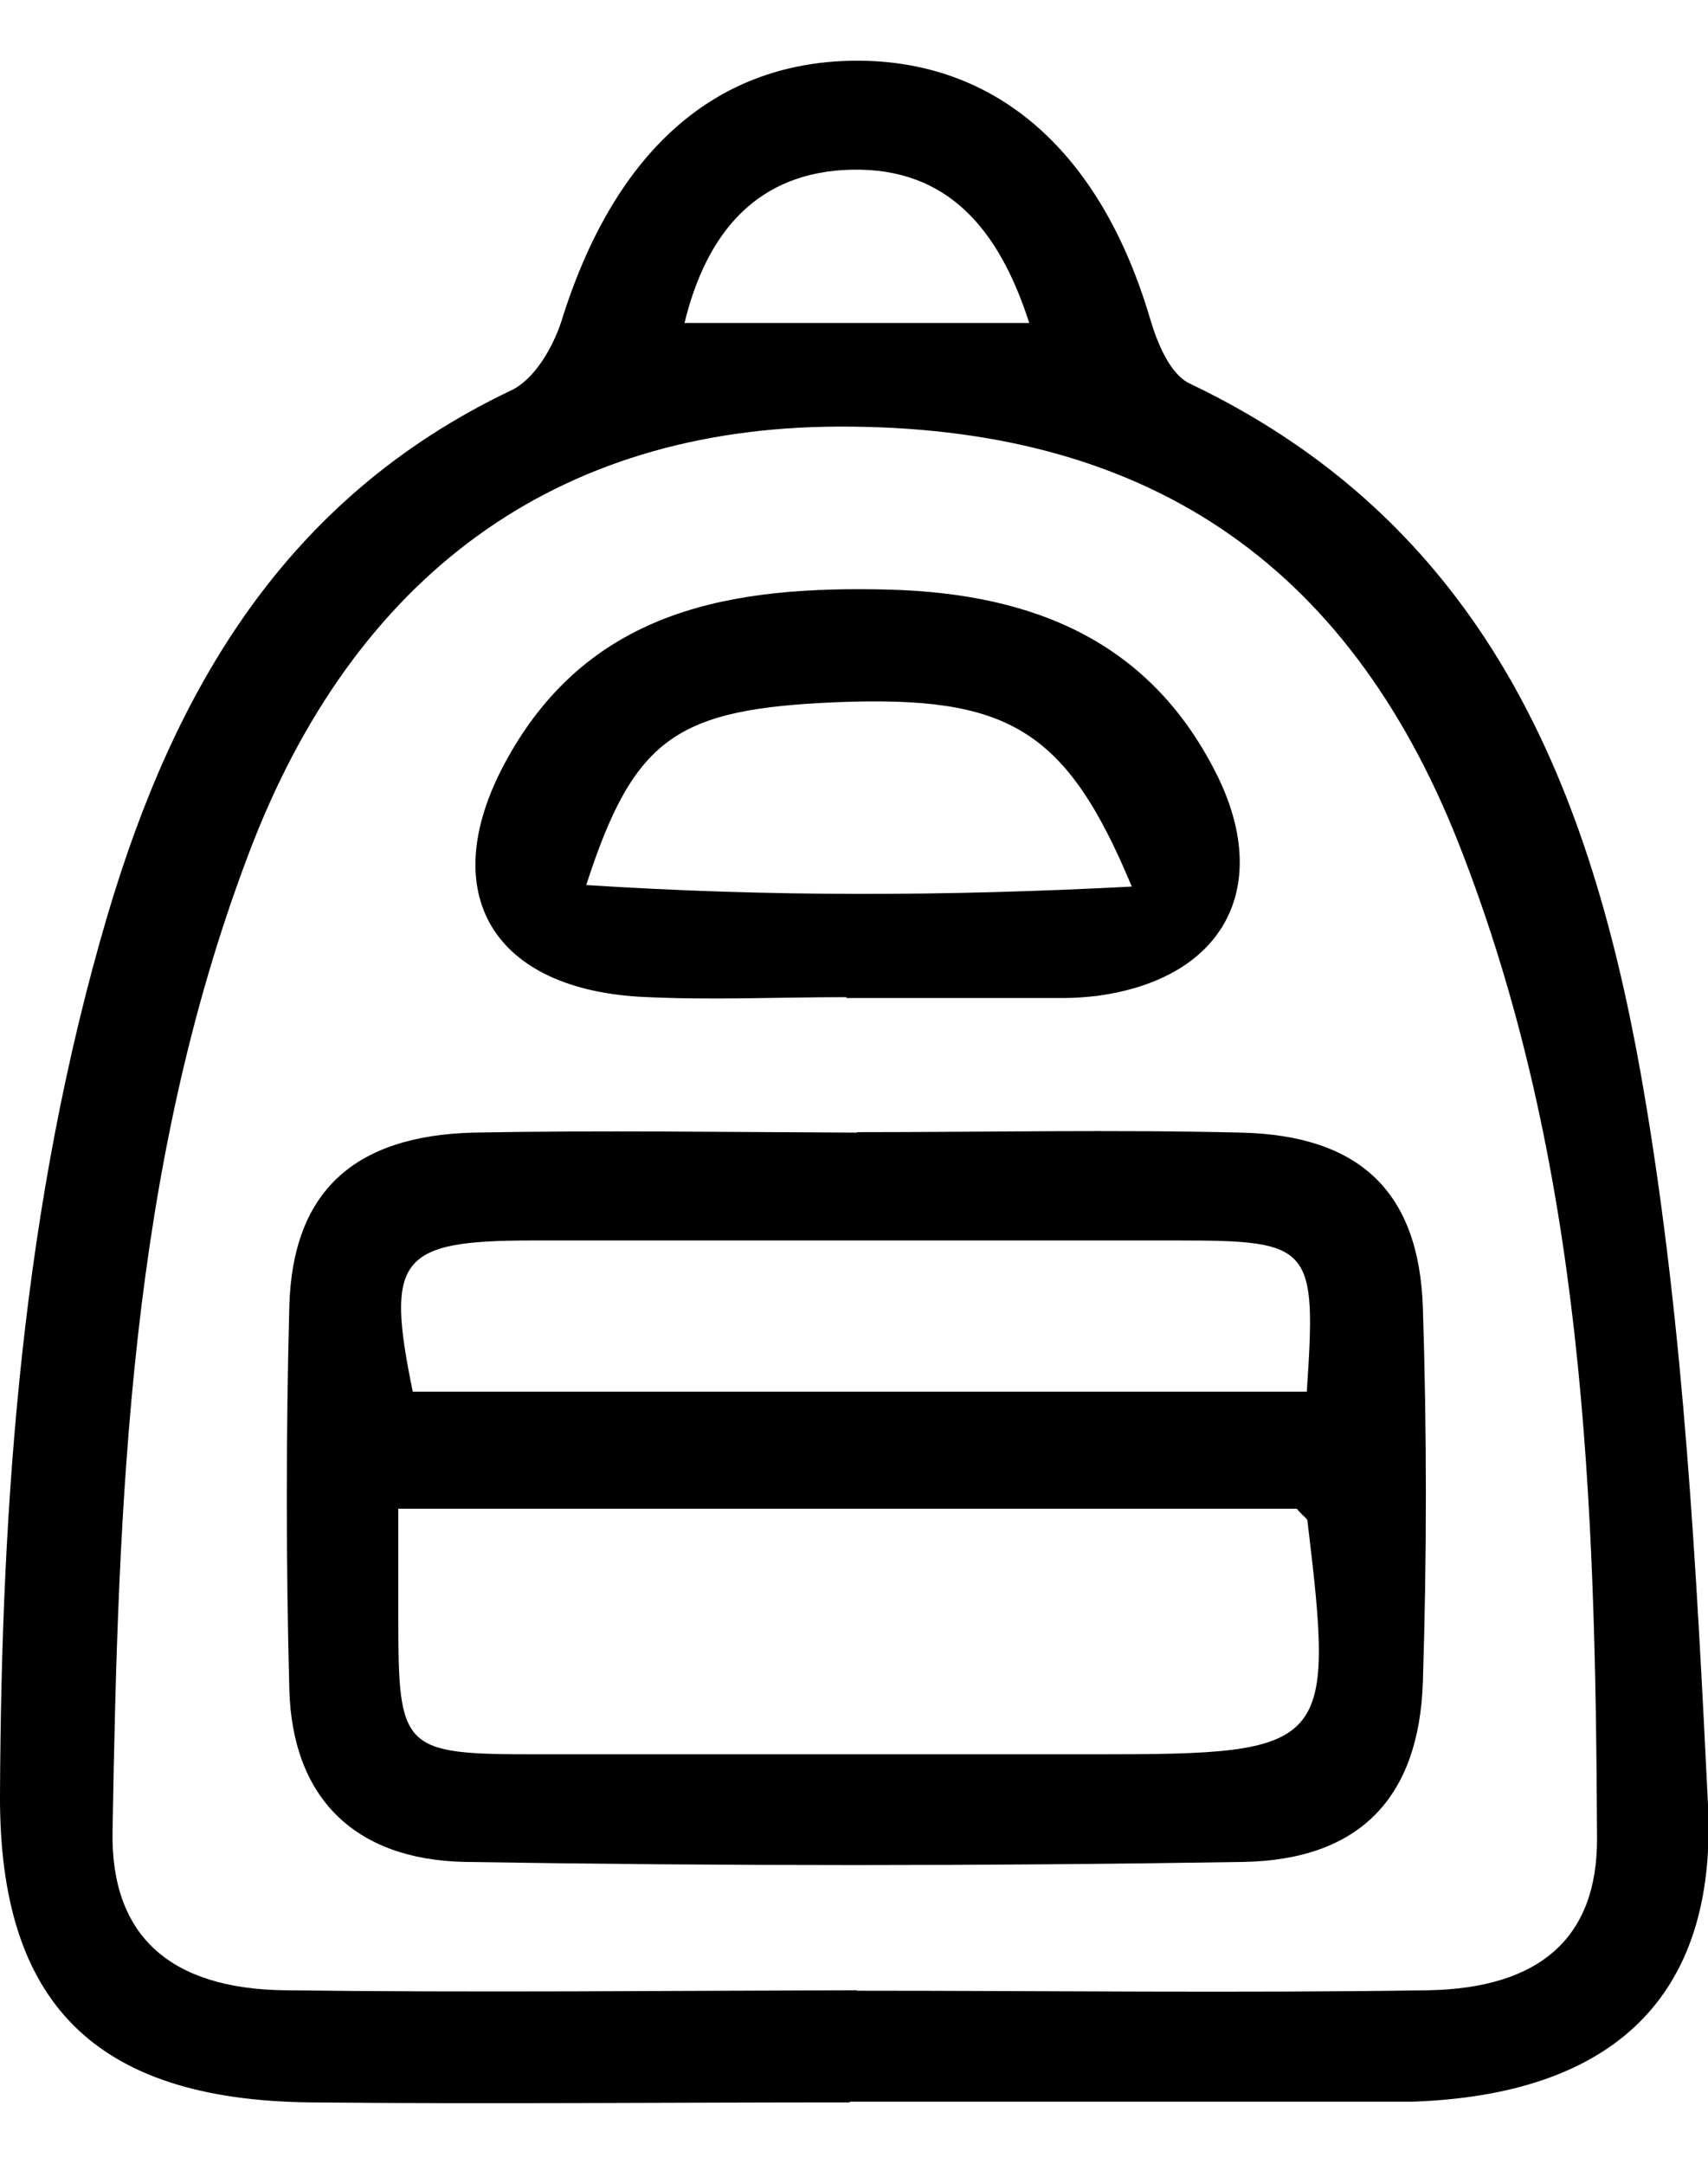
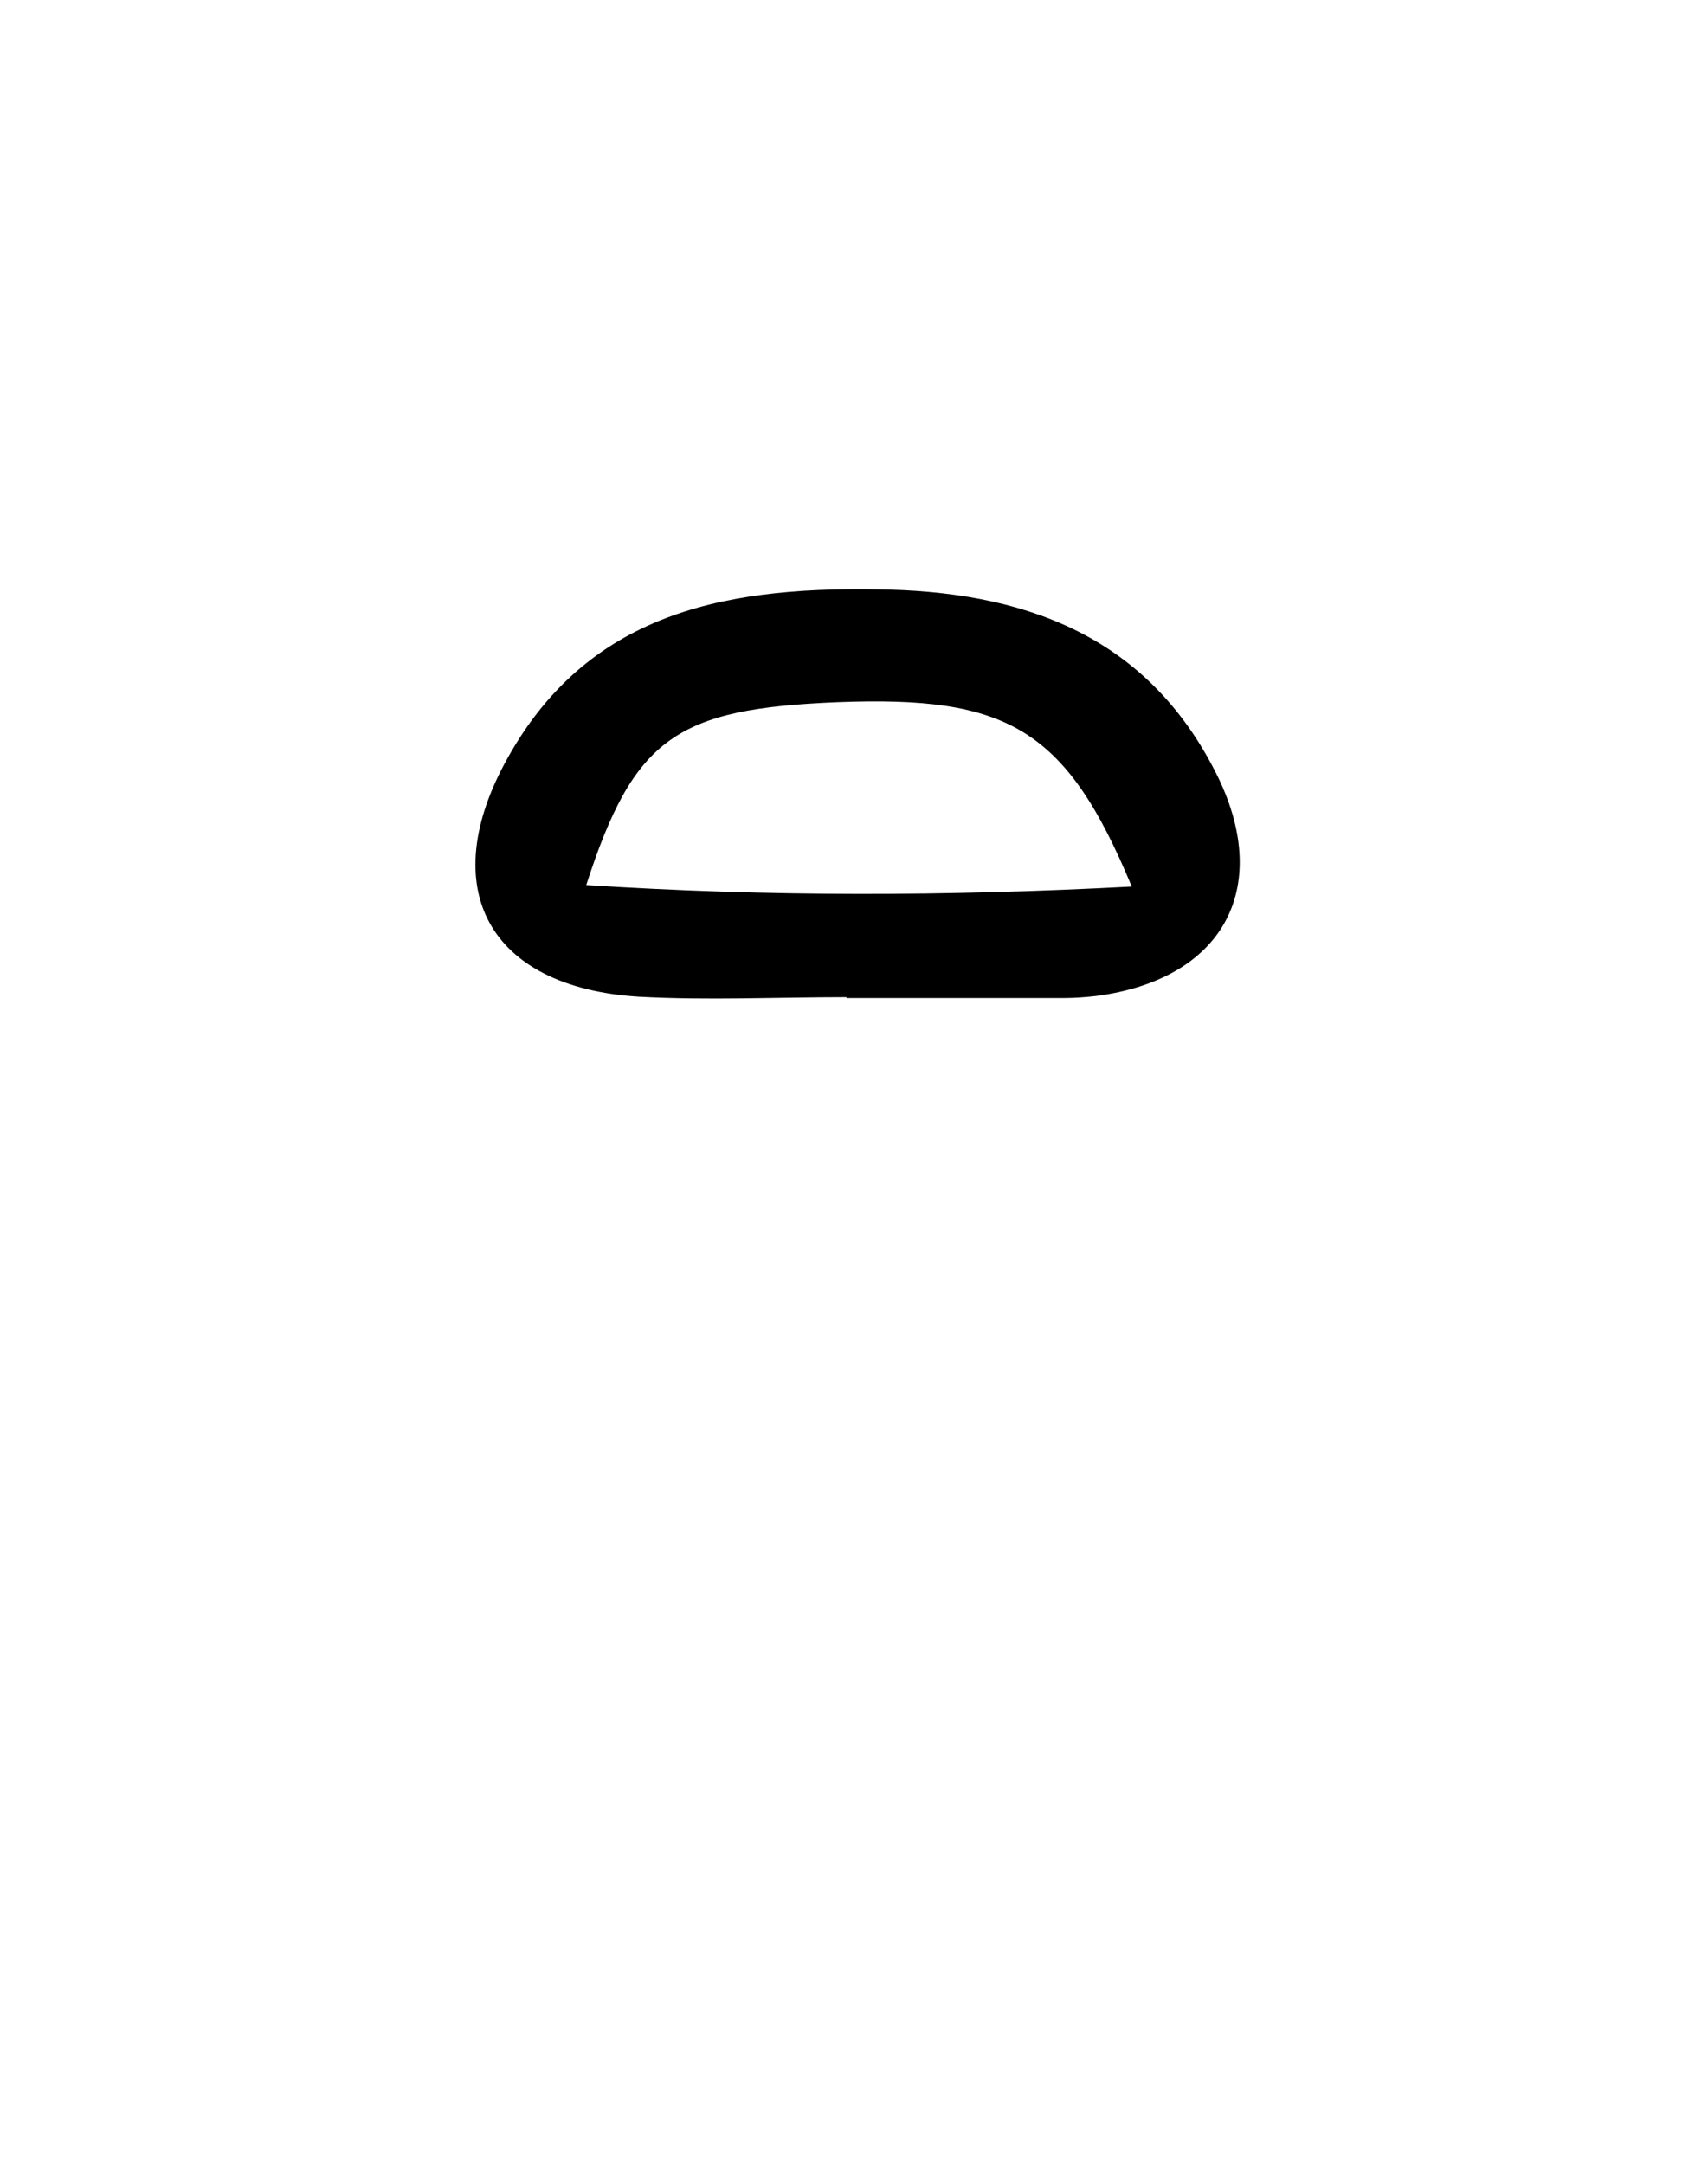
<svg xmlns="http://www.w3.org/2000/svg" width="30px" height="38px" viewBox="0 0 30 37" version="1.1">
  <g id="surface1">
-     <path style="stroke:none;fill-rule:nonzero;fill:rgb(0%,0%,0%);fill-opacity:1;" d="M 14.926 36.422 C 11.762 36.422 8.598 36.453 5.434 36.422 C 1.66 36.375 -0.012 34.672 0 31.035 C 0.023 25.82 0.395 20.637 1.887 15.578 C 3.051 11.645 4.988 8.254 8.98 6.355 C 9.391 6.16 9.711 5.598 9.859 5.148 C 10.789 2.148 12.582 0.547 15.109 0.566 C 17.562 0.59 19.352 2.215 20.203 5.105 C 20.324 5.516 20.551 6.078 20.902 6.238 C 26.293 8.812 28.039 13.66 28.902 18.836 C 29.582 22.906 29.797 27.059 30 31.191 C 30.168 34.582 28.316 36.293 24.797 36.41 C 24.676 36.41 24.559 36.41 24.426 36.41 C 21.258 36.41 18.098 36.41 14.926 36.41 Z M 15.047 34.461 C 18.398 34.461 21.746 34.504 25.094 34.453 C 27.031 34.414 28.059 33.547 28.051 31.781 C 28.023 25.855 27.836 19.93 25.613 14.293 C 23.652 9.348 20.086 6.969 14.715 6.992 C 9.773 7.012 6.219 9.594 4.367 14.496 C 2.262 20.043 2.078 25.855 1.977 31.656 C 1.941 33.512 3.004 34.426 4.996 34.453 C 8.352 34.496 11.703 34.461 15.047 34.453 Z M 18.078 5.172 C 17.547 3.516 16.637 2.445 14.961 2.48 C 13.312 2.516 12.414 3.566 12.023 5.172 Z M 18.078 5.172" />
-     <path style="stroke:none;fill-rule:nonzero;fill:rgb(0%,0%,0%);fill-opacity:1;" d="M 15.059 19.383 C 17.305 19.383 19.559 19.336 21.805 19.391 C 23.891 19.441 24.926 20.438 24.992 22.469 C 25.062 24.648 25.062 26.84 24.992 29.035 C 24.926 31.062 23.891 32.16 21.844 32.199 C 17.285 32.273 12.727 32.273 8.168 32.199 C 6.207 32.16 5.133 31.051 5.082 29.172 C 5.023 26.926 5.023 24.684 5.082 22.43 C 5.141 20.438 6.207 19.449 8.305 19.391 C 10.551 19.348 12.797 19.383 15.047 19.391 Z M 6.996 25.996 L 6.996 27.895 C 6.996 30.238 7.055 30.309 9.426 30.309 C 12.703 30.309 15.984 30.309 19.262 30.309 C 23.363 30.309 23.445 30.203 22.965 26.215 C 22.965 26.168 22.895 26.137 22.777 25.996 C 17.664 25.996 12.465 25.996 6.996 25.996 Z M 22.953 23.941 C 23.125 21.379 23.047 21.285 20.68 21.285 C 16.918 21.285 13.133 21.285 9.367 21.285 C 7.012 21.285 6.766 21.586 7.25 23.941 Z M 22.953 23.941" />
    <path style="stroke:none;fill-rule:nonzero;fill:rgb(0%,0%,0%);fill-opacity:1;" d="M 14.867 17.012 C 13.648 17.012 12.43 17.07 11.219 17.004 C 8.574 16.84 7.641 15.094 8.914 12.816 C 10.383 10.172 12.895 9.785 15.625 9.855 C 18.172 9.926 20.238 10.773 21.402 13.164 C 22.34 15.121 21.469 16.703 19.25 16.992 C 19.066 17.012 18.883 17.027 18.699 17.027 C 17.418 17.027 16.133 17.027 14.867 17.027 Z M 10.297 15.043 C 13.508 15.25 16.598 15.242 19.879 15.07 C 18.719 12.281 17.691 11.715 14.699 11.832 C 11.887 11.949 11.137 12.445 10.297 15.043 Z M 10.297 15.043" />
  </g>
</svg>